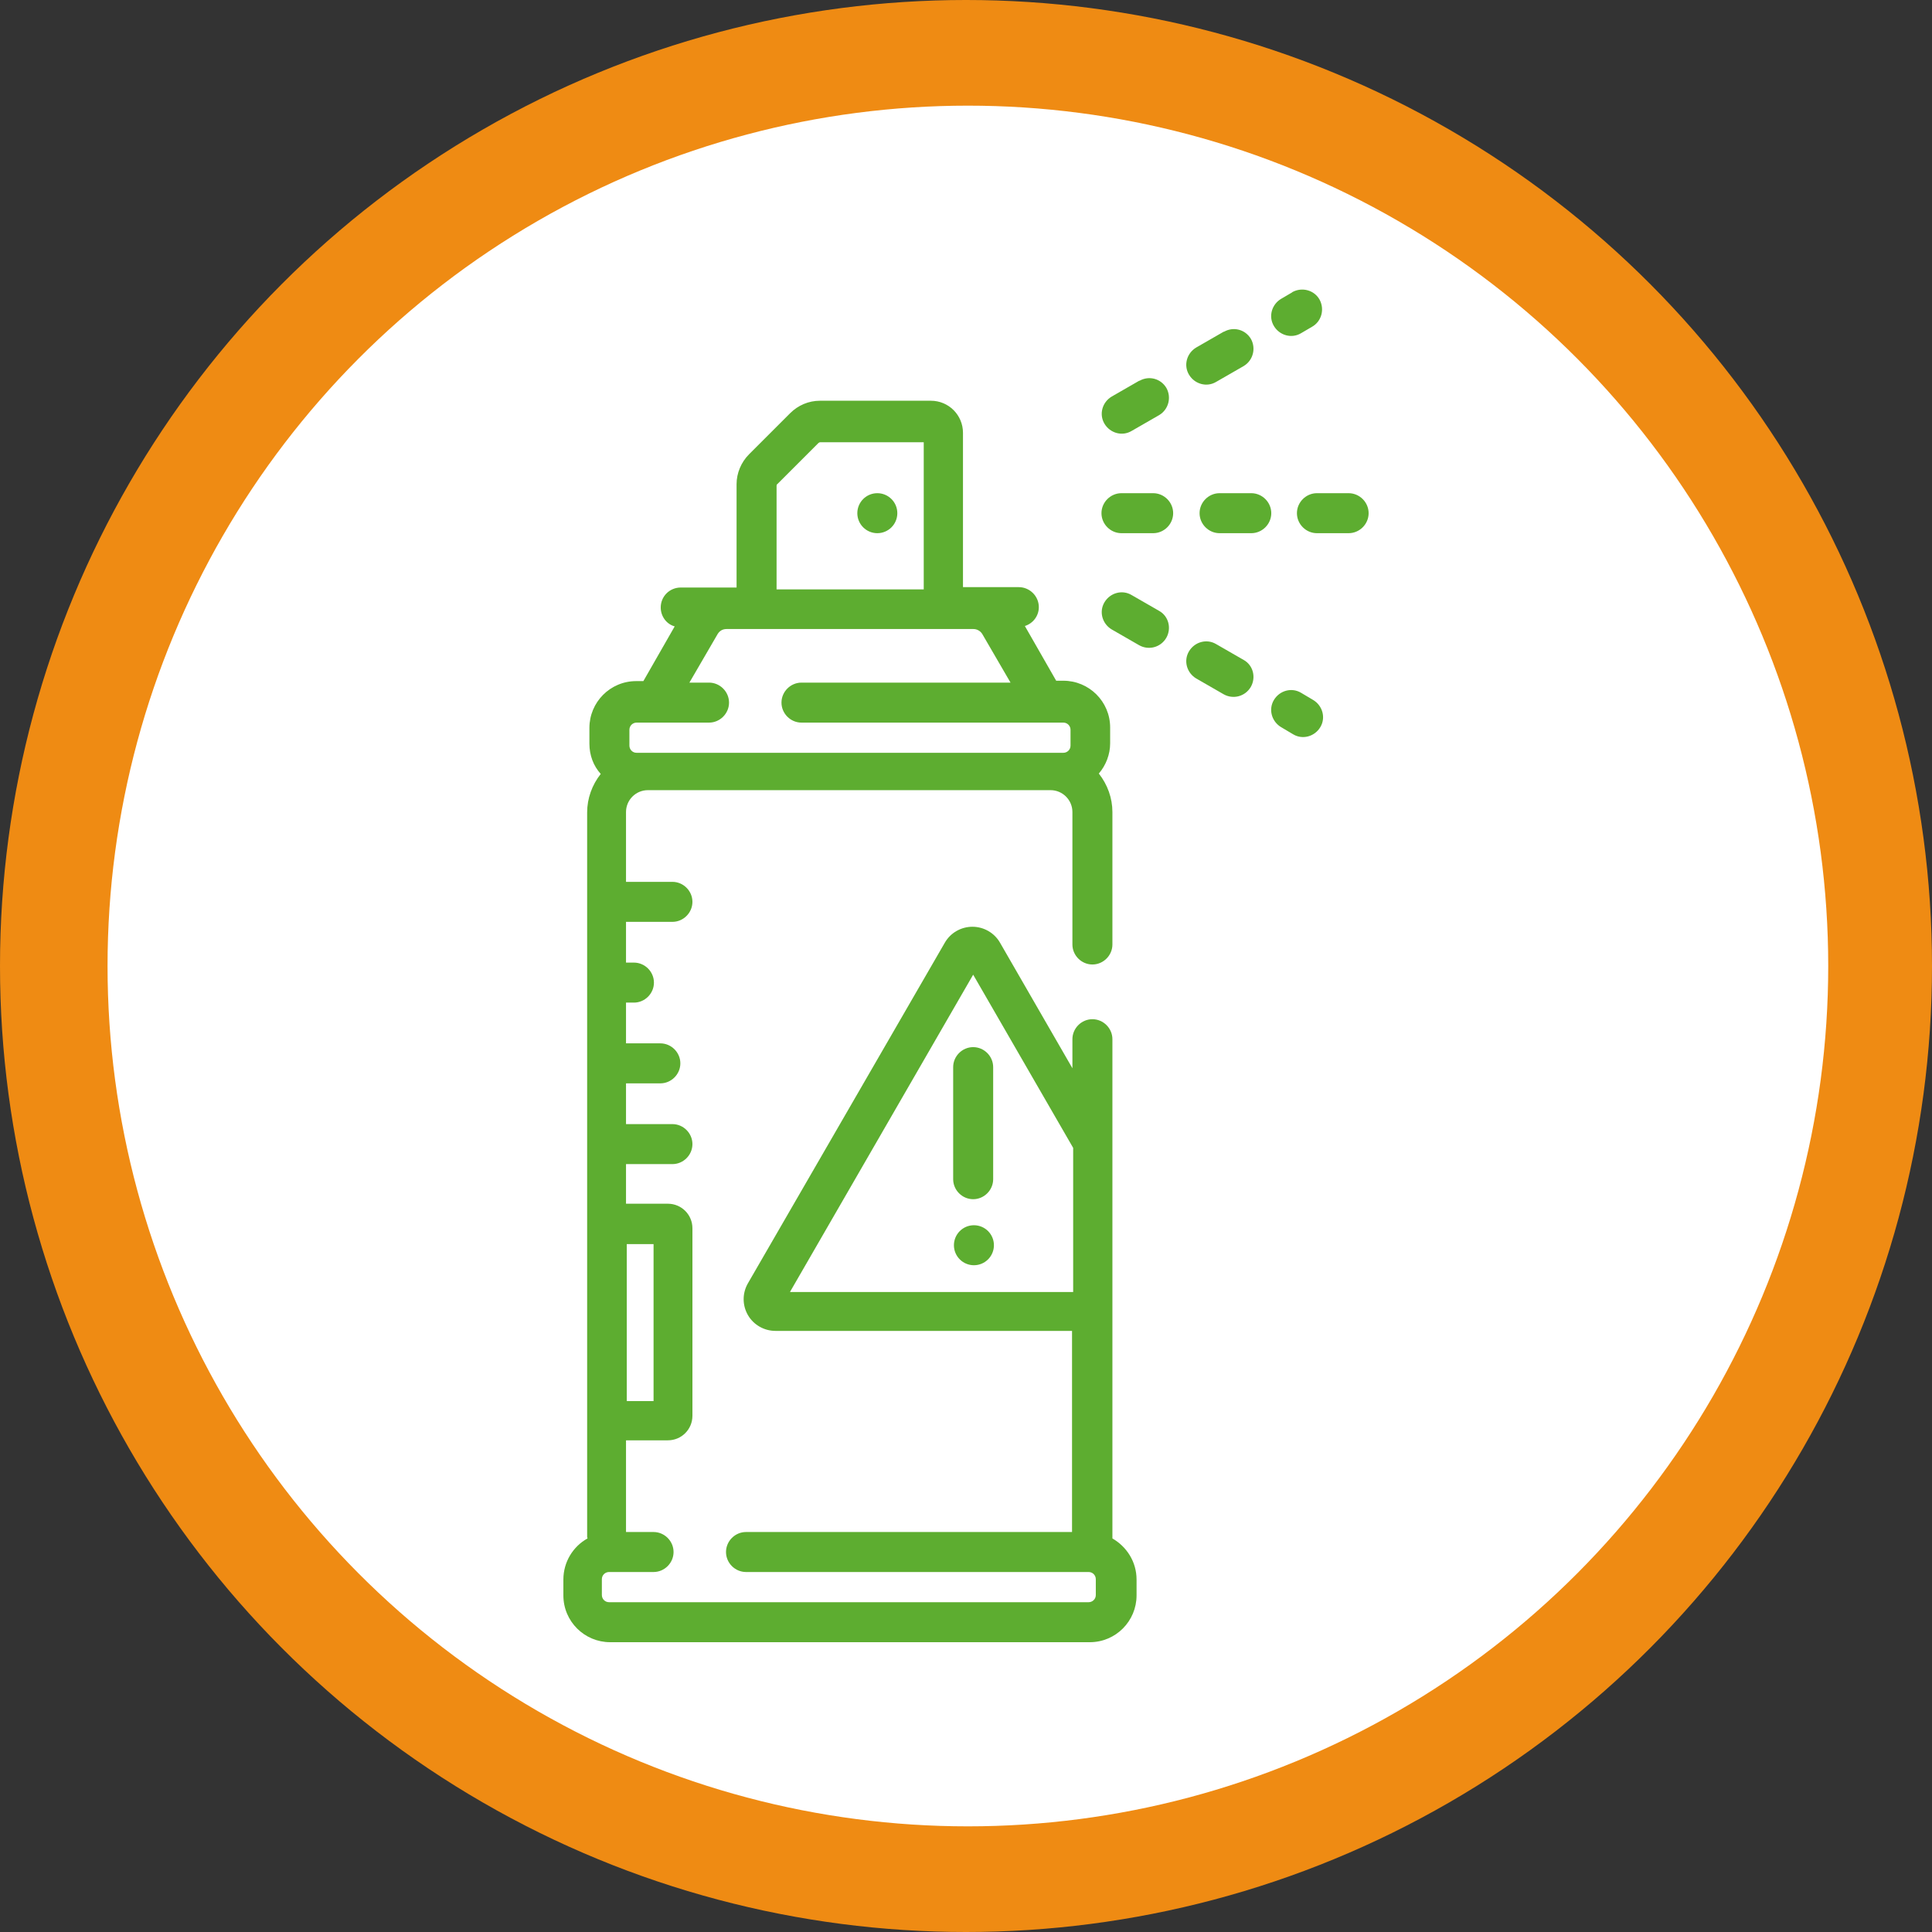
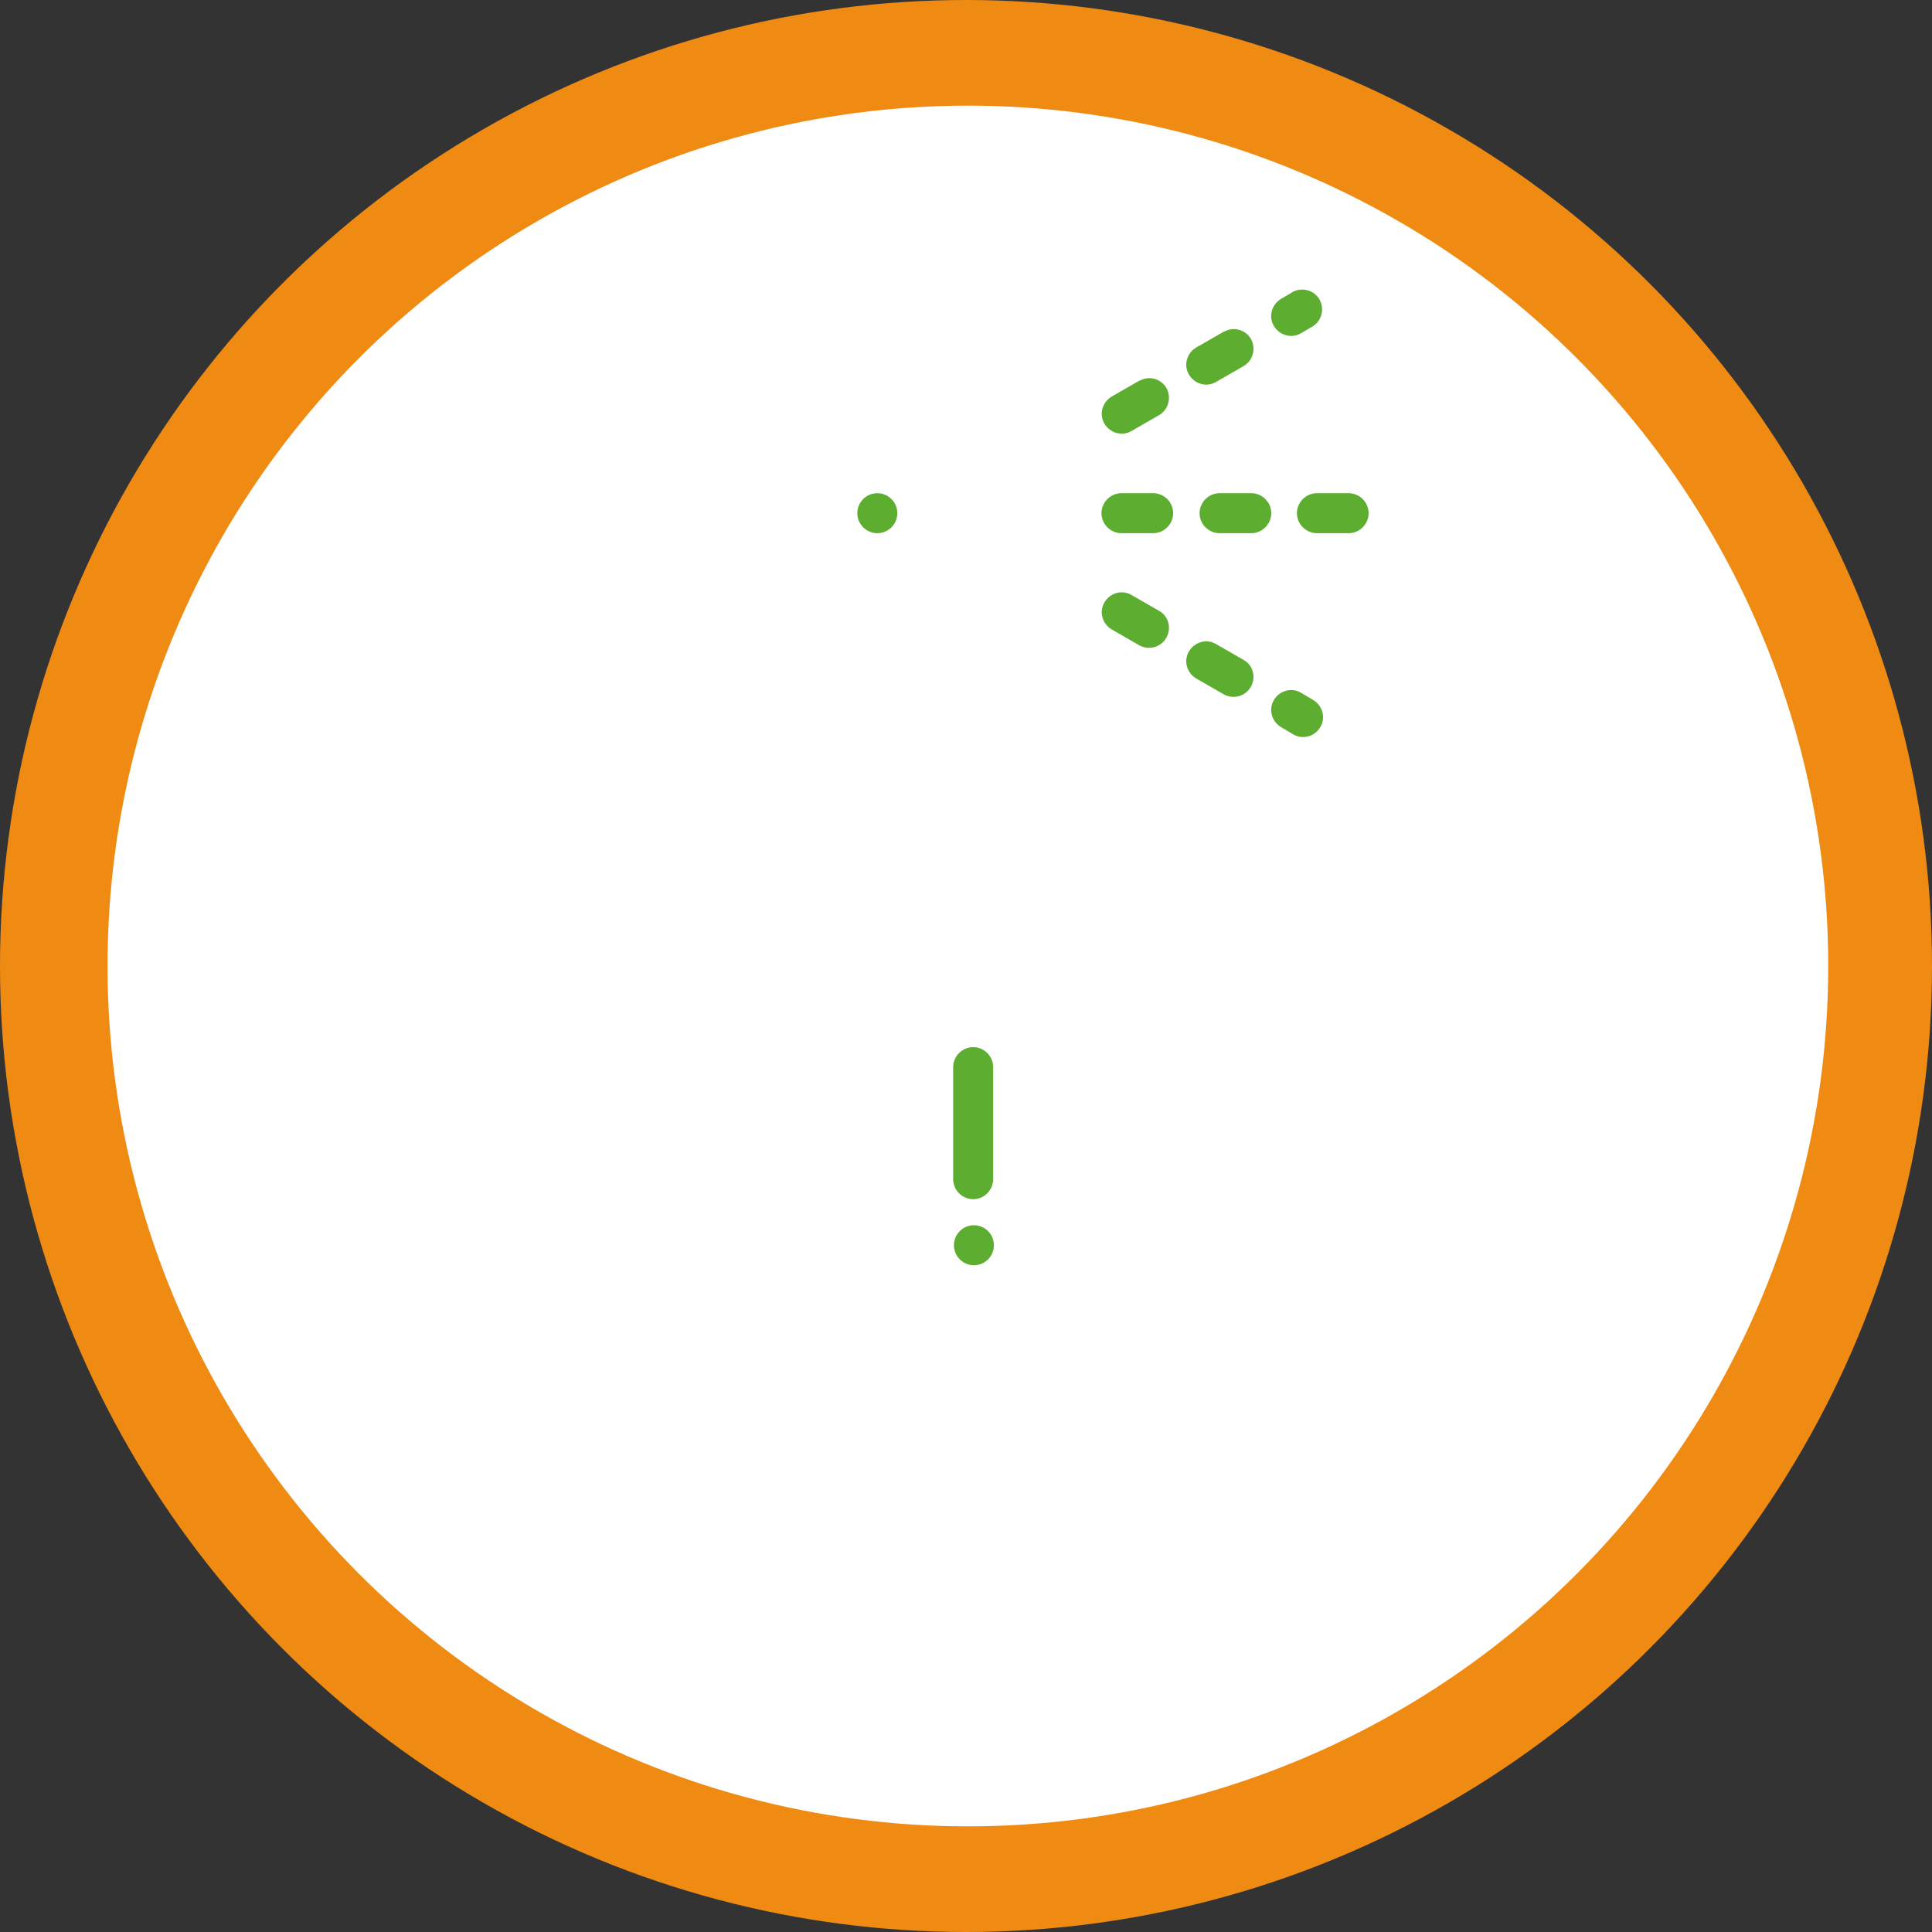
<svg xmlns="http://www.w3.org/2000/svg" version="1.1" viewBox="0 0 512 512">
  <rect x="0" y="0" width="512" height="512" fill="#333333" stroke="none" />
  <defs>
    <style>
      .cls-1 {
        fill: #ef8b13;
      }

      .cls-2 {
        fill: #fff;
      }

      .cls-3 {
        fill: #5dad30;
      }
    </style>
  </defs>
  <g>
    <g id="Calque_1">
      <circle class="cls-1" cx="256" cy="256" r="256" />
      <circle class="cls-2" cx="256.5" cy="256" r="228" />
      <g>
-         <path class="cls-3" d="M155.7,407.7c-3.8,2.1-6.4,6.2-6.4,10.9v4.2c0,6.9,5.6,12.4,12.4,12.4h127.1c6.9,0,12.4-5.6,12.4-12.4v-4.2c0-4.7-2.6-8.7-6.4-10.9v-132.3c0-2.9-2.4-5.3-5.3-5.3s-5.3,2.4-5.3,5.3v7.7l-19.2-33.3c-1.5-2.6-4.3-4.2-7.3-4.2-3,0-5.8,1.6-7.3,4.2l-52.2,90.3c-1.5,2.6-1.5,5.8,0,8.4s4.3,4.2,7.3,4.2h78.6v53.3h-86.4c-2.9,0-5.3,2.4-5.3,5.3s2.4,5.3,5.3,5.3h90.8c1.1,0,1.9.9,1.9,1.9v4.2c0,1.1-.9,1.9-1.9,1.9h-127.1c-1.1,0-1.9-.9-1.9-1.9v-4.2c0-1.1.9-1.9,1.9-1.9h11.8c2.9,0,5.3-2.4,5.3-5.3s-2.4-5.3-5.3-5.3h-7.3v-24.3h11.1c3.6,0,6.5-2.9,6.5-6.5v-49.7c0-3.6-2.9-6.5-6.5-6.5h-11.1v-10.5h12.3c2.9,0,5.3-2.4,5.3-5.3s-2.4-5.3-5.3-5.3h-12.3v-10.8h9.1c2.9,0,5.3-2.4,5.3-5.3s-2.4-5.3-5.3-5.3h-9.1v-10.8h2.1c2.9,0,5.3-2.4,5.3-5.3s-2.4-5.3-5.3-5.3h-2.1v-10.8h12.3c2.9,0,5.3-2.4,5.3-5.3s-2.4-5.3-5.3-5.3h-12.3v-18.5c0-3.2,2.6-5.8,5.8-5.8h106.7c3.2,0,5.8,2.6,5.8,5.8v35.1c0,2.9,2.4,5.3,5.3,5.3s5.3-2.4,5.3-5.3v-35.1c0-3.7-1.3-7.3-3.6-10.2,1.9-2.2,3-5.1,3-8v-4.2c0-6.9-5.6-12.4-12.4-12.4h-1.9l-8.3-14.5c2.2-.7,3.7-2.7,3.7-5,0-2.9-2.4-5.3-5.3-5.3h-14.8v-40.9c0-4.7-3.8-8.5-8.5-8.5h-29.4c-3,0-5.8,1.2-7.9,3.3h0l-10.9,10.9c-2.1,2.1-3.3,5-3.3,7.9v27.4h-14.8c-2.9,0-5.3,2.3-5.3,5.3,0,2.3,1.5,4.4,3.7,5l-8.3,14.5h-1.9c-6.9,0-12.4,5.6-12.4,12.4v4.2c0,3.1,1.1,5.9,3,8-2.3,2.9-3.6,6.5-3.6,10.2v192h0ZM209.4,342.3l48.5-84,26.5,45.9v38.2h-75ZM173.2,329.7v41.6h-7.1v-41.6h7.1ZM205.8,128.8c0-.2,0-.4.2-.5l10.9-10.9c.1-.1.3-.2.5-.2h27.4v39h-39v-27.4ZM166.8,193.4c0-1.1.9-1.9,1.9-1.9h19.2c2.9,0,5.3-2.4,5.3-5.3s-2.4-5.3-5.3-5.3h-5.2l7.5-12.9c.5-.8,1.3-1.3,2.3-1.3h65.5c.9,0,1.8.5,2.3,1.3l7.5,12.9h-55.4c-2.9,0-5.3,2.4-5.3,5.3s2.4,5.3,5.3,5.3h69.4c1.1,0,1.9.9,1.9,1.9v4.2c0,1.1-.9,1.9-1.9,1.9h-113.1c-1.1,0-1.9-.9-1.9-1.9v-4.2h0Z" />
        <circle class="cls-3" cx="232.5" cy="136" r="5.3" />
        <path class="cls-3" d="M362.7,136c0-2.9-2.4-5.3-5.3-5.3h-8.4c-2.9,0-5.3,2.4-5.3,5.3s2.4,5.3,5.3,5.3h8.4c2.9,0,5.3-2.4,5.3-5.3h0ZM317.9,136c0,2.9,2.4,5.3,5.3,5.3h8.4c2.9,0,5.3-2.4,5.3-5.3s-2.4-5.3-5.3-5.3h-8.4c-2.9,0-5.3,2.4-5.3,5.3h0ZM297.2,130.7c-2.9,0-5.3,2.4-5.3,5.3s2.4,5.3,5.3,5.3h8.4c2.9,0,5.3-2.4,5.3-5.3s-2.4-5.3-5.3-5.3h-8.4ZM301.9,100.9l-7.3,4.2c-2.5,1.5-3.4,4.7-1.9,7.2,1.5,2.5,4.7,3.4,7.2,1.9l7.3-4.2c2.5-1.5,3.3-4.7,1.9-7.2-1.5-2.5-4.6-3.3-7.1-1.9ZM324.3,87.9l-7.3,4.2c-2.5,1.5-3.4,4.7-1.9,7.2,1.5,2.5,4.7,3.4,7.2,1.9l7.3-4.2c2.5-1.5,3.3-4.7,1.9-7.2-1.5-2.5-4.6-3.3-7.1-1.9ZM342.4,77.5l-2.9,1.7c-2.5,1.5-3.4,4.7-1.9,7.2,1.5,2.5,4.7,3.4,7.2,1.9l2.9-1.7c2.5-1.4,3.4-4.6,2-7.2-1.4-2.5-4.6-3.4-7.2-2,0,0,0,0,0,0ZM294.6,166.8l7.3,4.2c2.5,1.4,5.7.6,7.2-2,1.4-2.5.6-5.7-1.9-7.1l-7.3-4.2c-2.5-1.5-5.7-.6-7.2,1.9,0,0,0,0,0,0-1.5,2.5-.6,5.7,1.9,7.2ZM317,179.8l7.3,4.2c2.5,1.4,5.7.6,7.2-2,1.4-2.5.6-5.7-1.9-7.1l-7.3-4.2c-2.5-1.5-5.7-.6-7.2,1.9,0,0,0,0,0,0-1.5,2.5-.6,5.7,1.9,7.2h0ZM348,185.5l-3.2-1.9c-2.5-1.5-5.7-.6-7.2,1.9,0,0,0,0,0,0-1.5,2.5-.6,5.7,1.9,7.2,0,0,0,0,0,0l3.2,1.9c2.5,1.5,5.7.6,7.2-1.9,1.5-2.5.6-5.7-1.9-7.2,0,0,0,0,0,0ZM257.9,317.8c2.9,0,5.3-2.4,5.3-5.3v-29.7c0-2.9-2.4-5.3-5.3-5.3s-5.3,2.4-5.3,5.3v29.7c0,2.9,2.4,5.3,5.3,5.3h0Z" />
        <circle class="cls-3" cx="258.1" cy="330" r="5.3" />
      </g>
    </g>
  </g>
</svg>